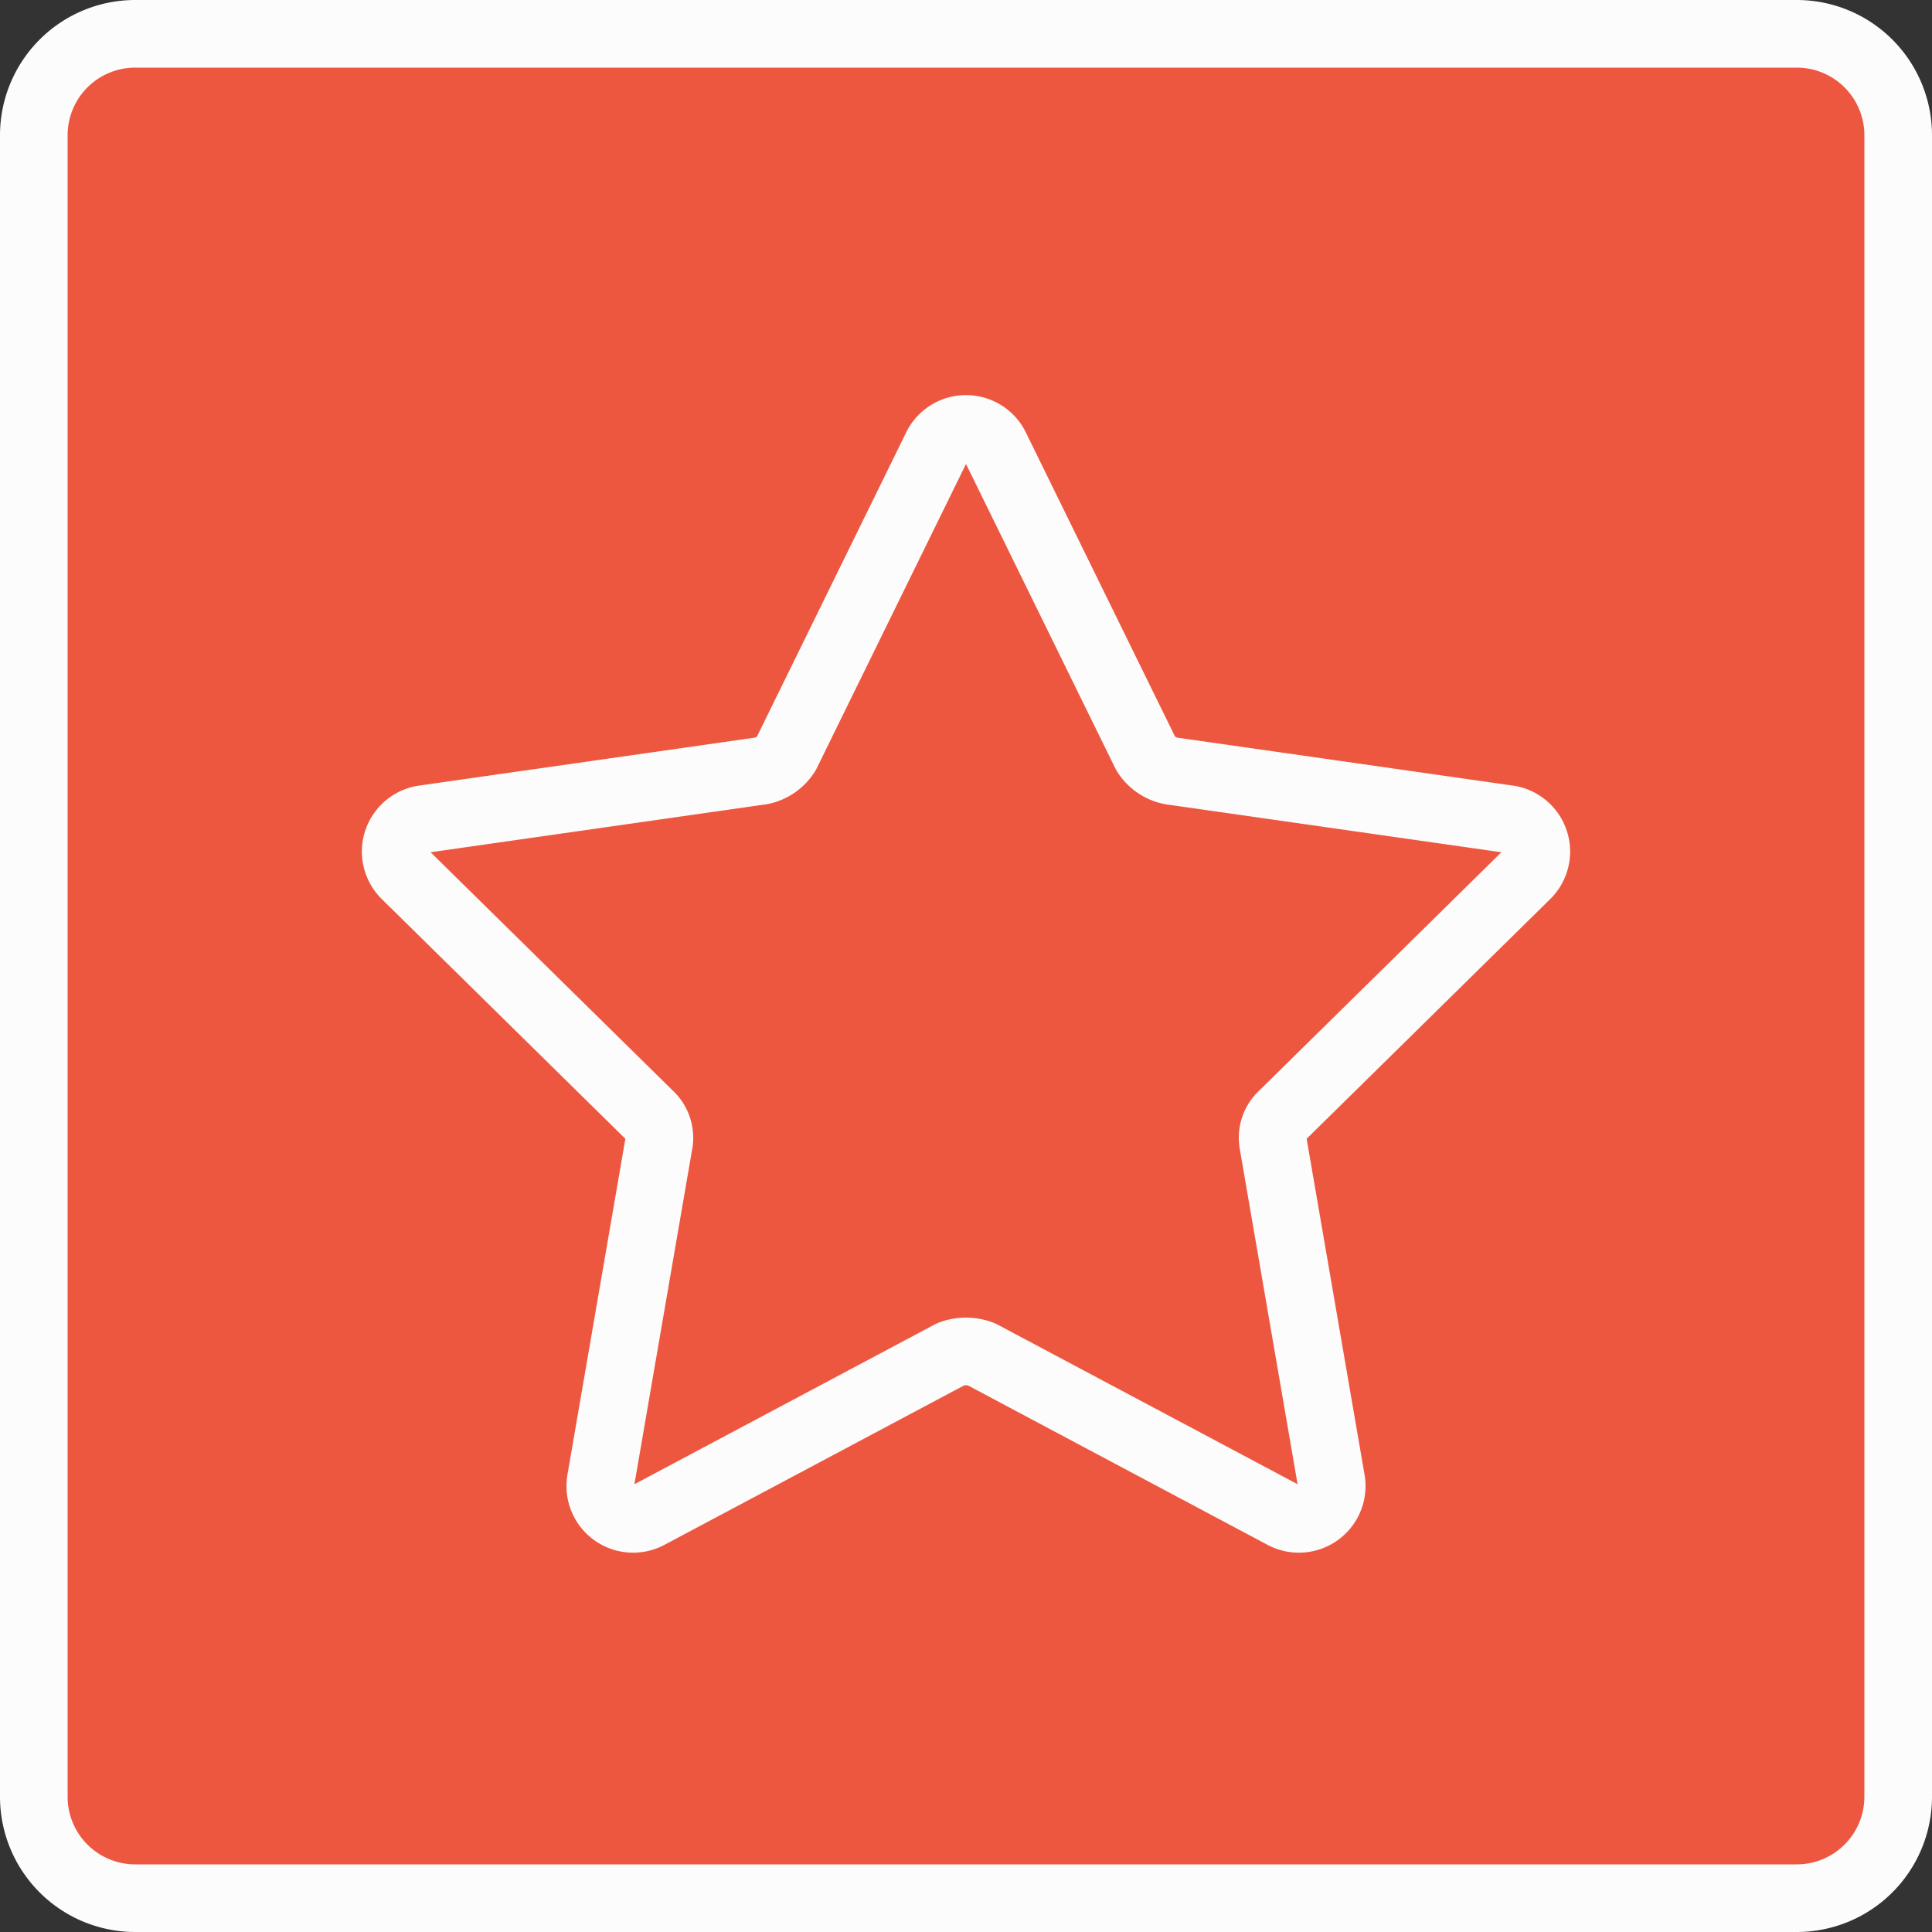
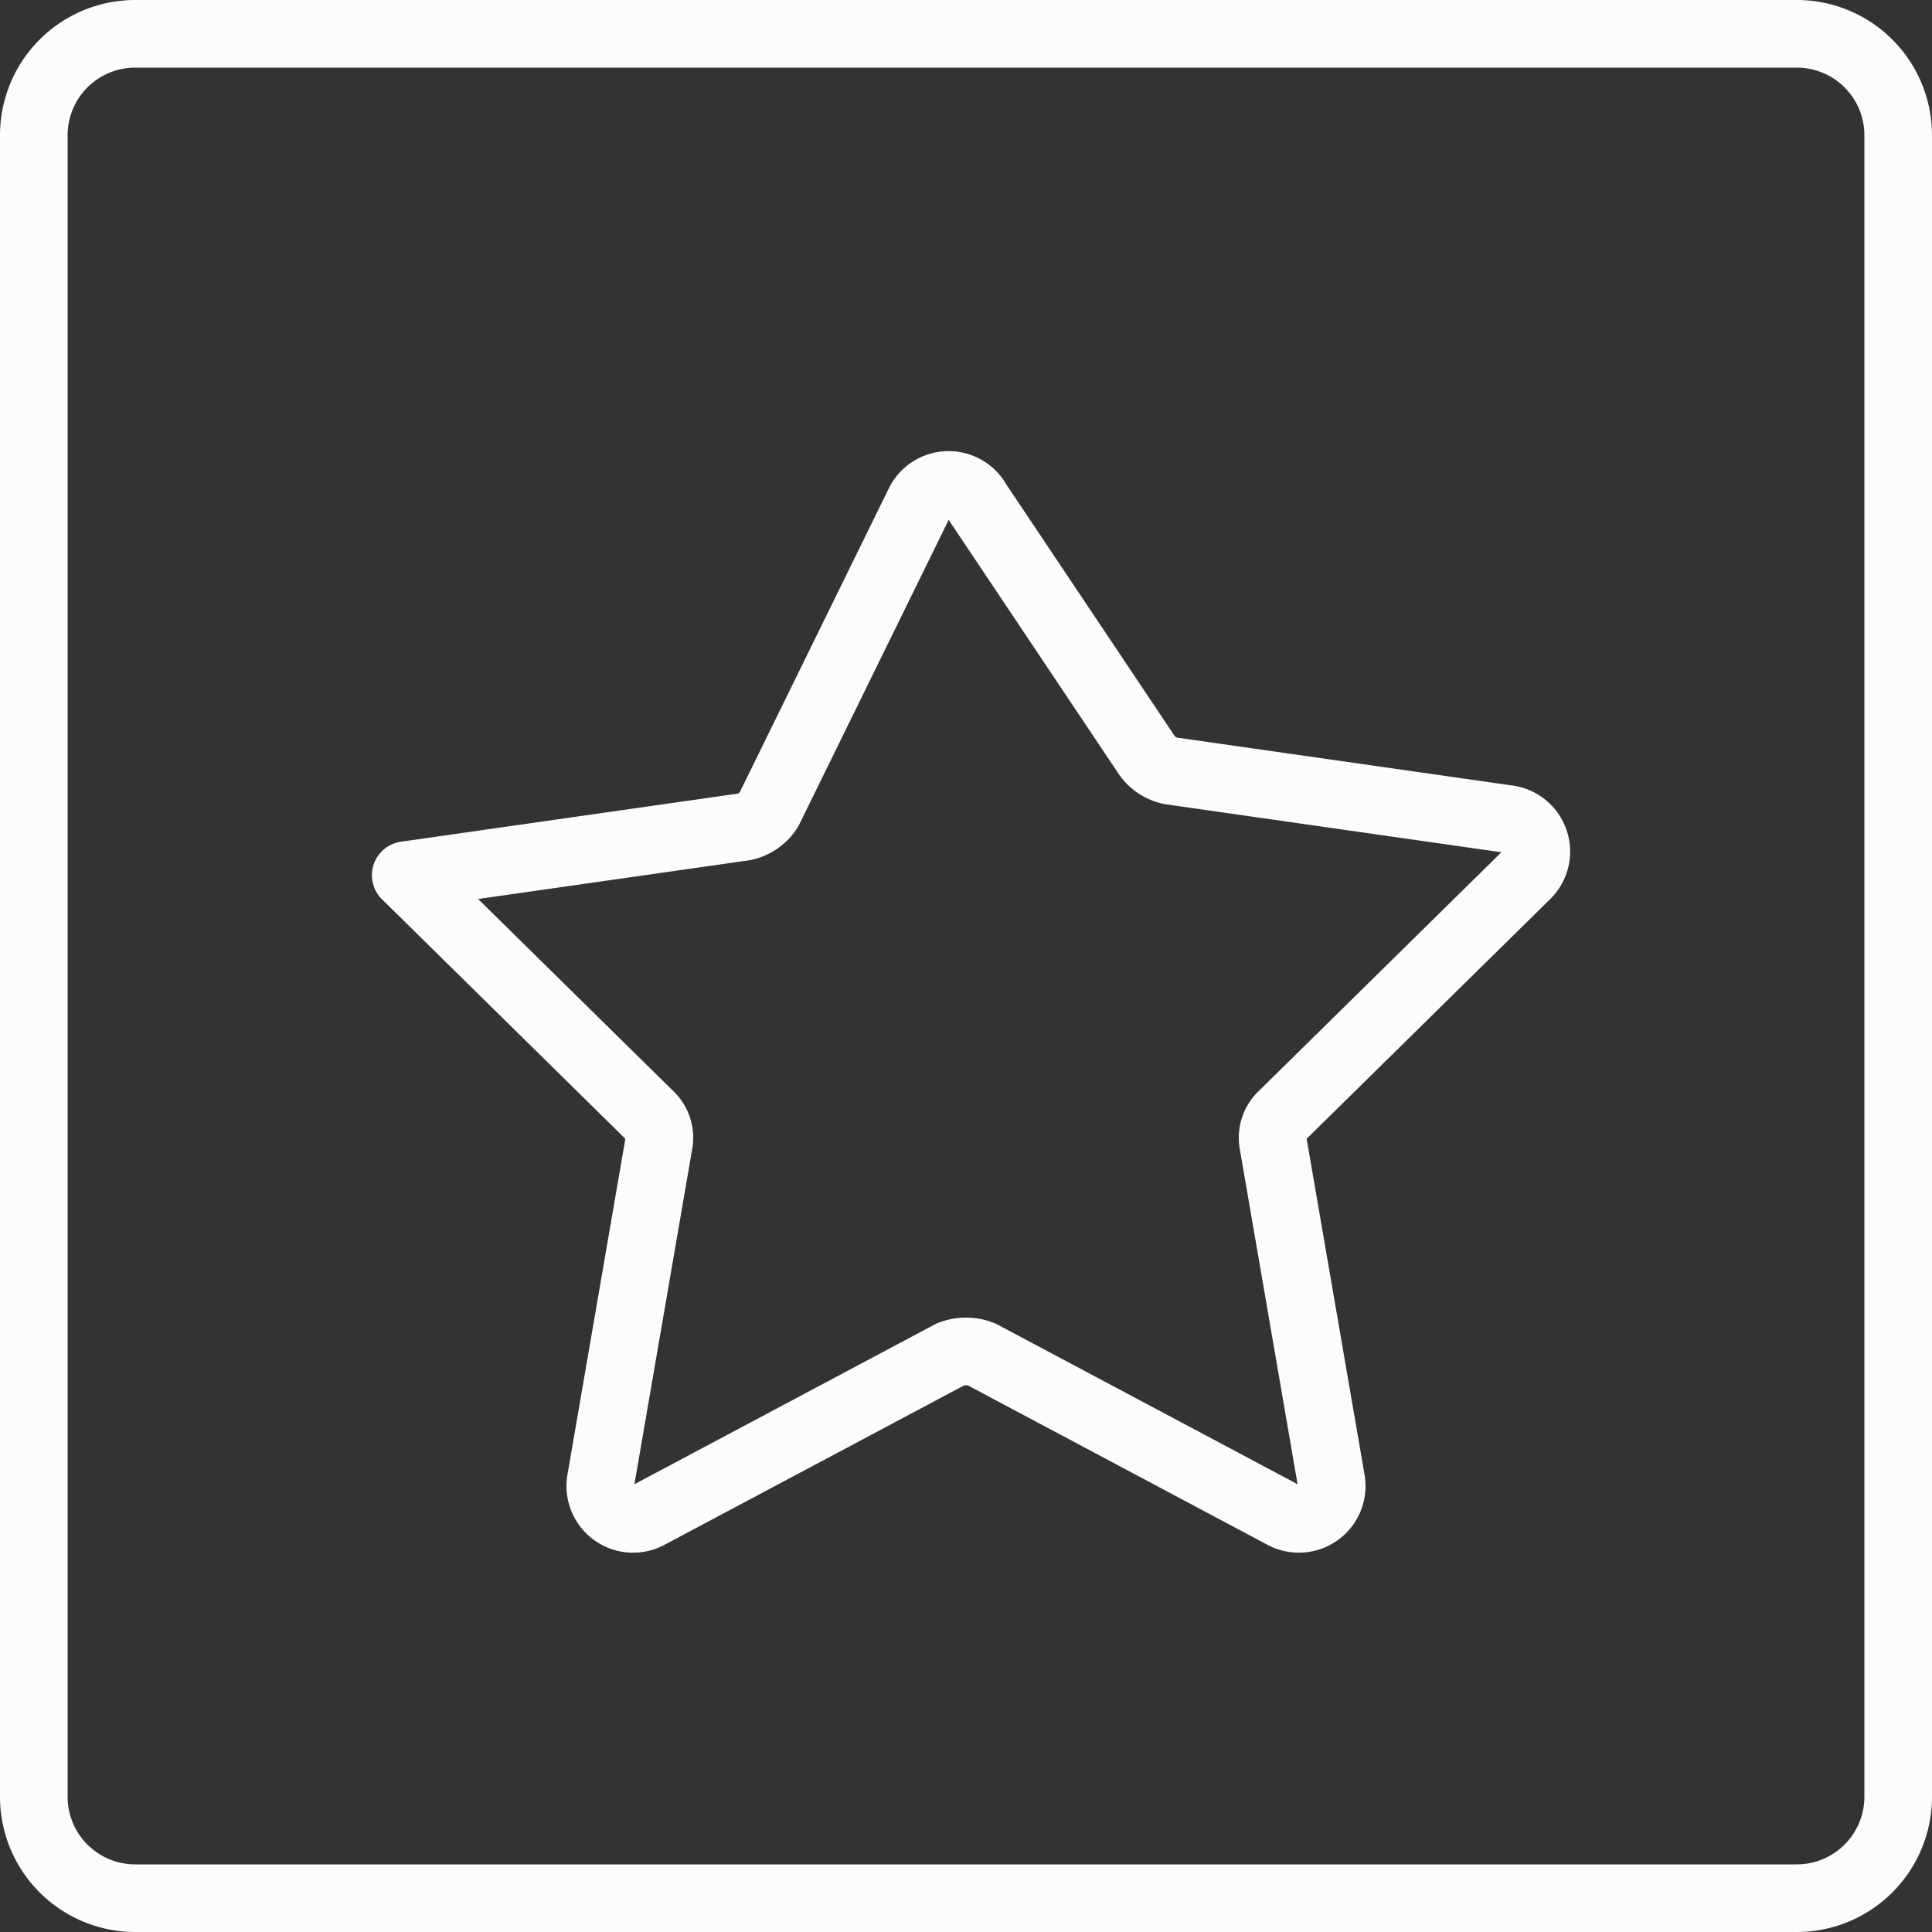
<svg xmlns="http://www.w3.org/2000/svg" id="Layer_1" data-name="Layer 1" width="100" height="100" viewBox="0 0 100 100">
  <rect x="0" y="0" width="100" height="100" fill="#333333" stroke="none" />
  <defs>
    <style>.cls-1{fill:#ed5740;}.cls-2{fill:#fcfcfc;}.cls-3{fill:none;stroke:#fcfcfc;stroke-linecap:round;stroke-linejoin:round;stroke-width:3.5px;}</style>
  </defs>
-   <rect class="cls-1" x="1.8" y="1.7" width="96.5" height="96.5" rx="5.3" />
  <path class="cls-2" d="M93,3.5A3.5,3.5,0,0,1,96.5,7V93A3.5,3.5,0,0,1,93,96.5H7A3.5,3.5,0,0,1,3.5,93V7A3.5,3.5,0,0,1,7,3.5H93M93,0H7A7,7,0,0,0,0,7V93a7,7,0,0,0,7,7H93a7,7,0,0,0,7-7V7a7,7,0,0,0-7-7Z" />
-   <path class="cls-3" d="M49.2,70.1,33.6,78.4a1.7,1.7,0,0,1-2.5-1.8l3-17.4a1.6,1.6,0,0,0-.5-1.5L21,45.3a1.7,1.7,0,0,1,.9-2.9l17.5-2.5a2,2,0,0,0,1.3-.9l7.8-15.9a1.7,1.7,0,0,1,3,0L59.3,39a2,2,0,0,0,1.3.9l17.5,2.5a1.7,1.7,0,0,1,.9,2.9L66.4,57.7a1.6,1.6,0,0,0-.5,1.5l3,17.4a1.7,1.7,0,0,1-2.5,1.8L50.8,70.1A2.2,2.2,0,0,0,49.2,70.1Z" />
+   <path class="cls-3" d="M49.2,70.1,33.6,78.4a1.7,1.7,0,0,1-2.5-1.8l3-17.4a1.6,1.6,0,0,0-.5-1.5L21,45.3l17.5-2.5a2,2,0,0,0,1.3-.9l7.8-15.9a1.7,1.7,0,0,1,3,0L59.3,39a2,2,0,0,0,1.3.9l17.5,2.5a1.7,1.7,0,0,1,.9,2.9L66.4,57.7a1.6,1.6,0,0,0-.5,1.5l3,17.4a1.7,1.7,0,0,1-2.5,1.8L50.8,70.1A2.2,2.2,0,0,0,49.2,70.1Z" />
</svg>